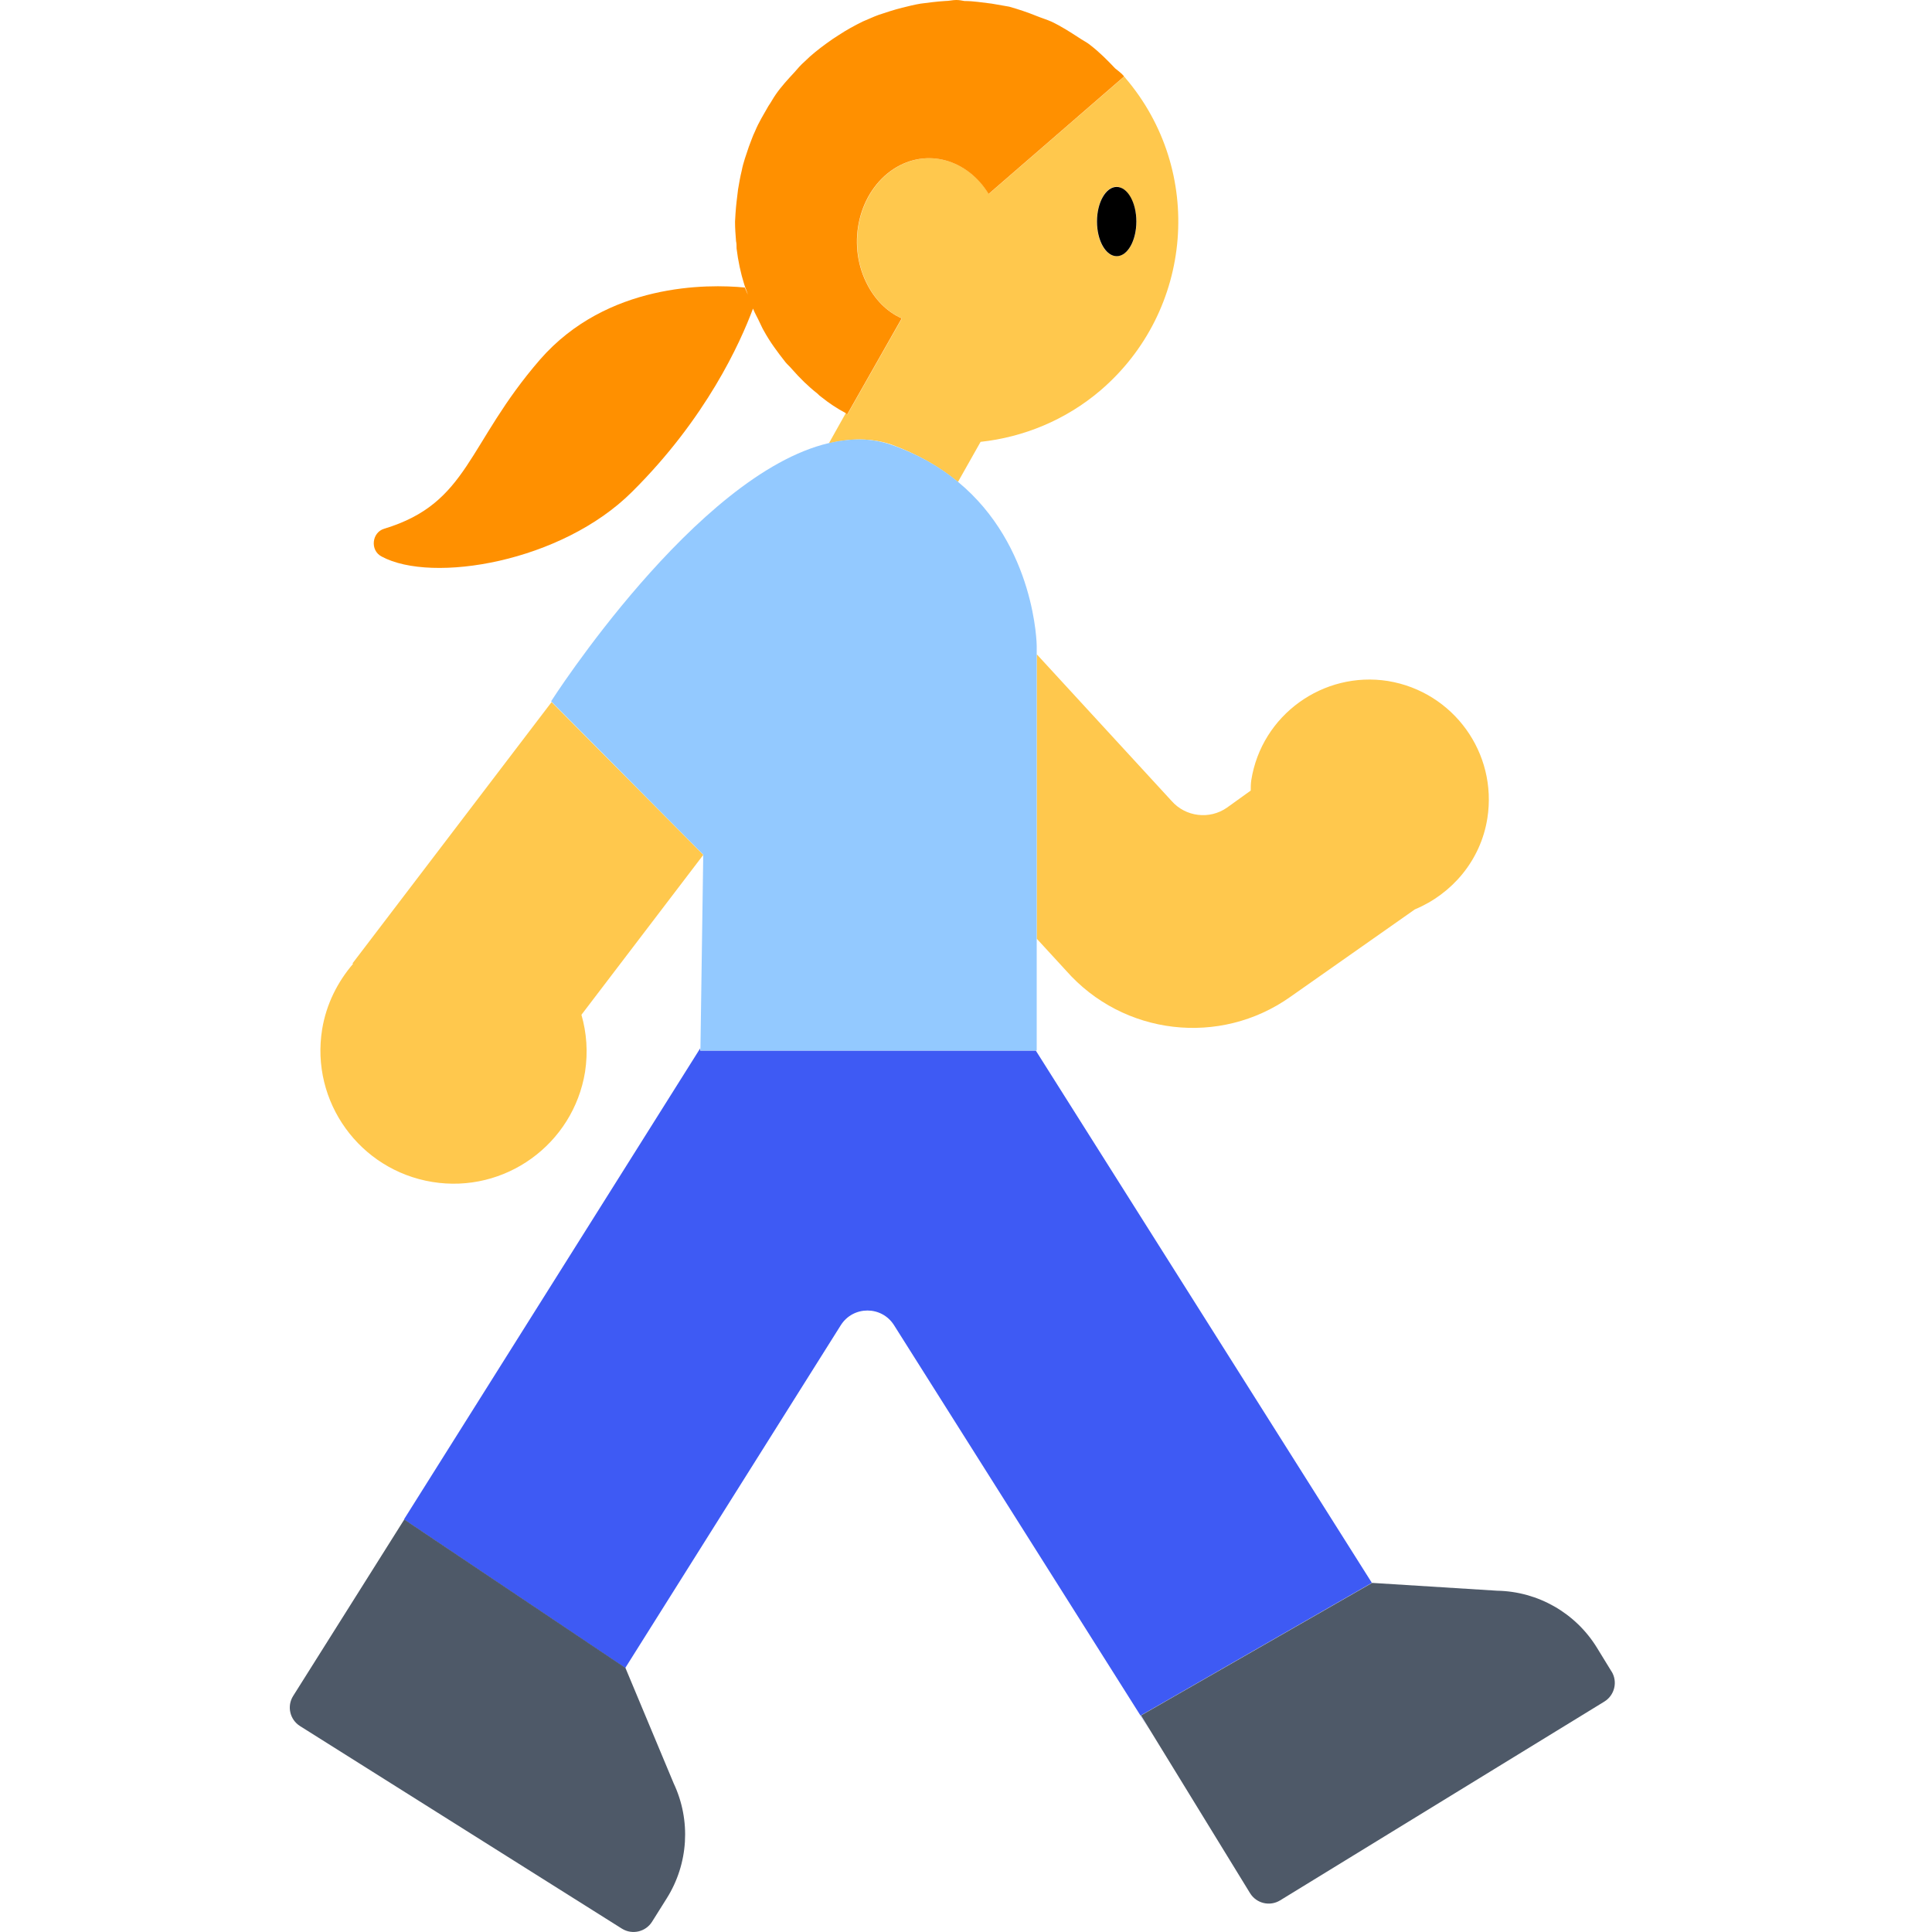
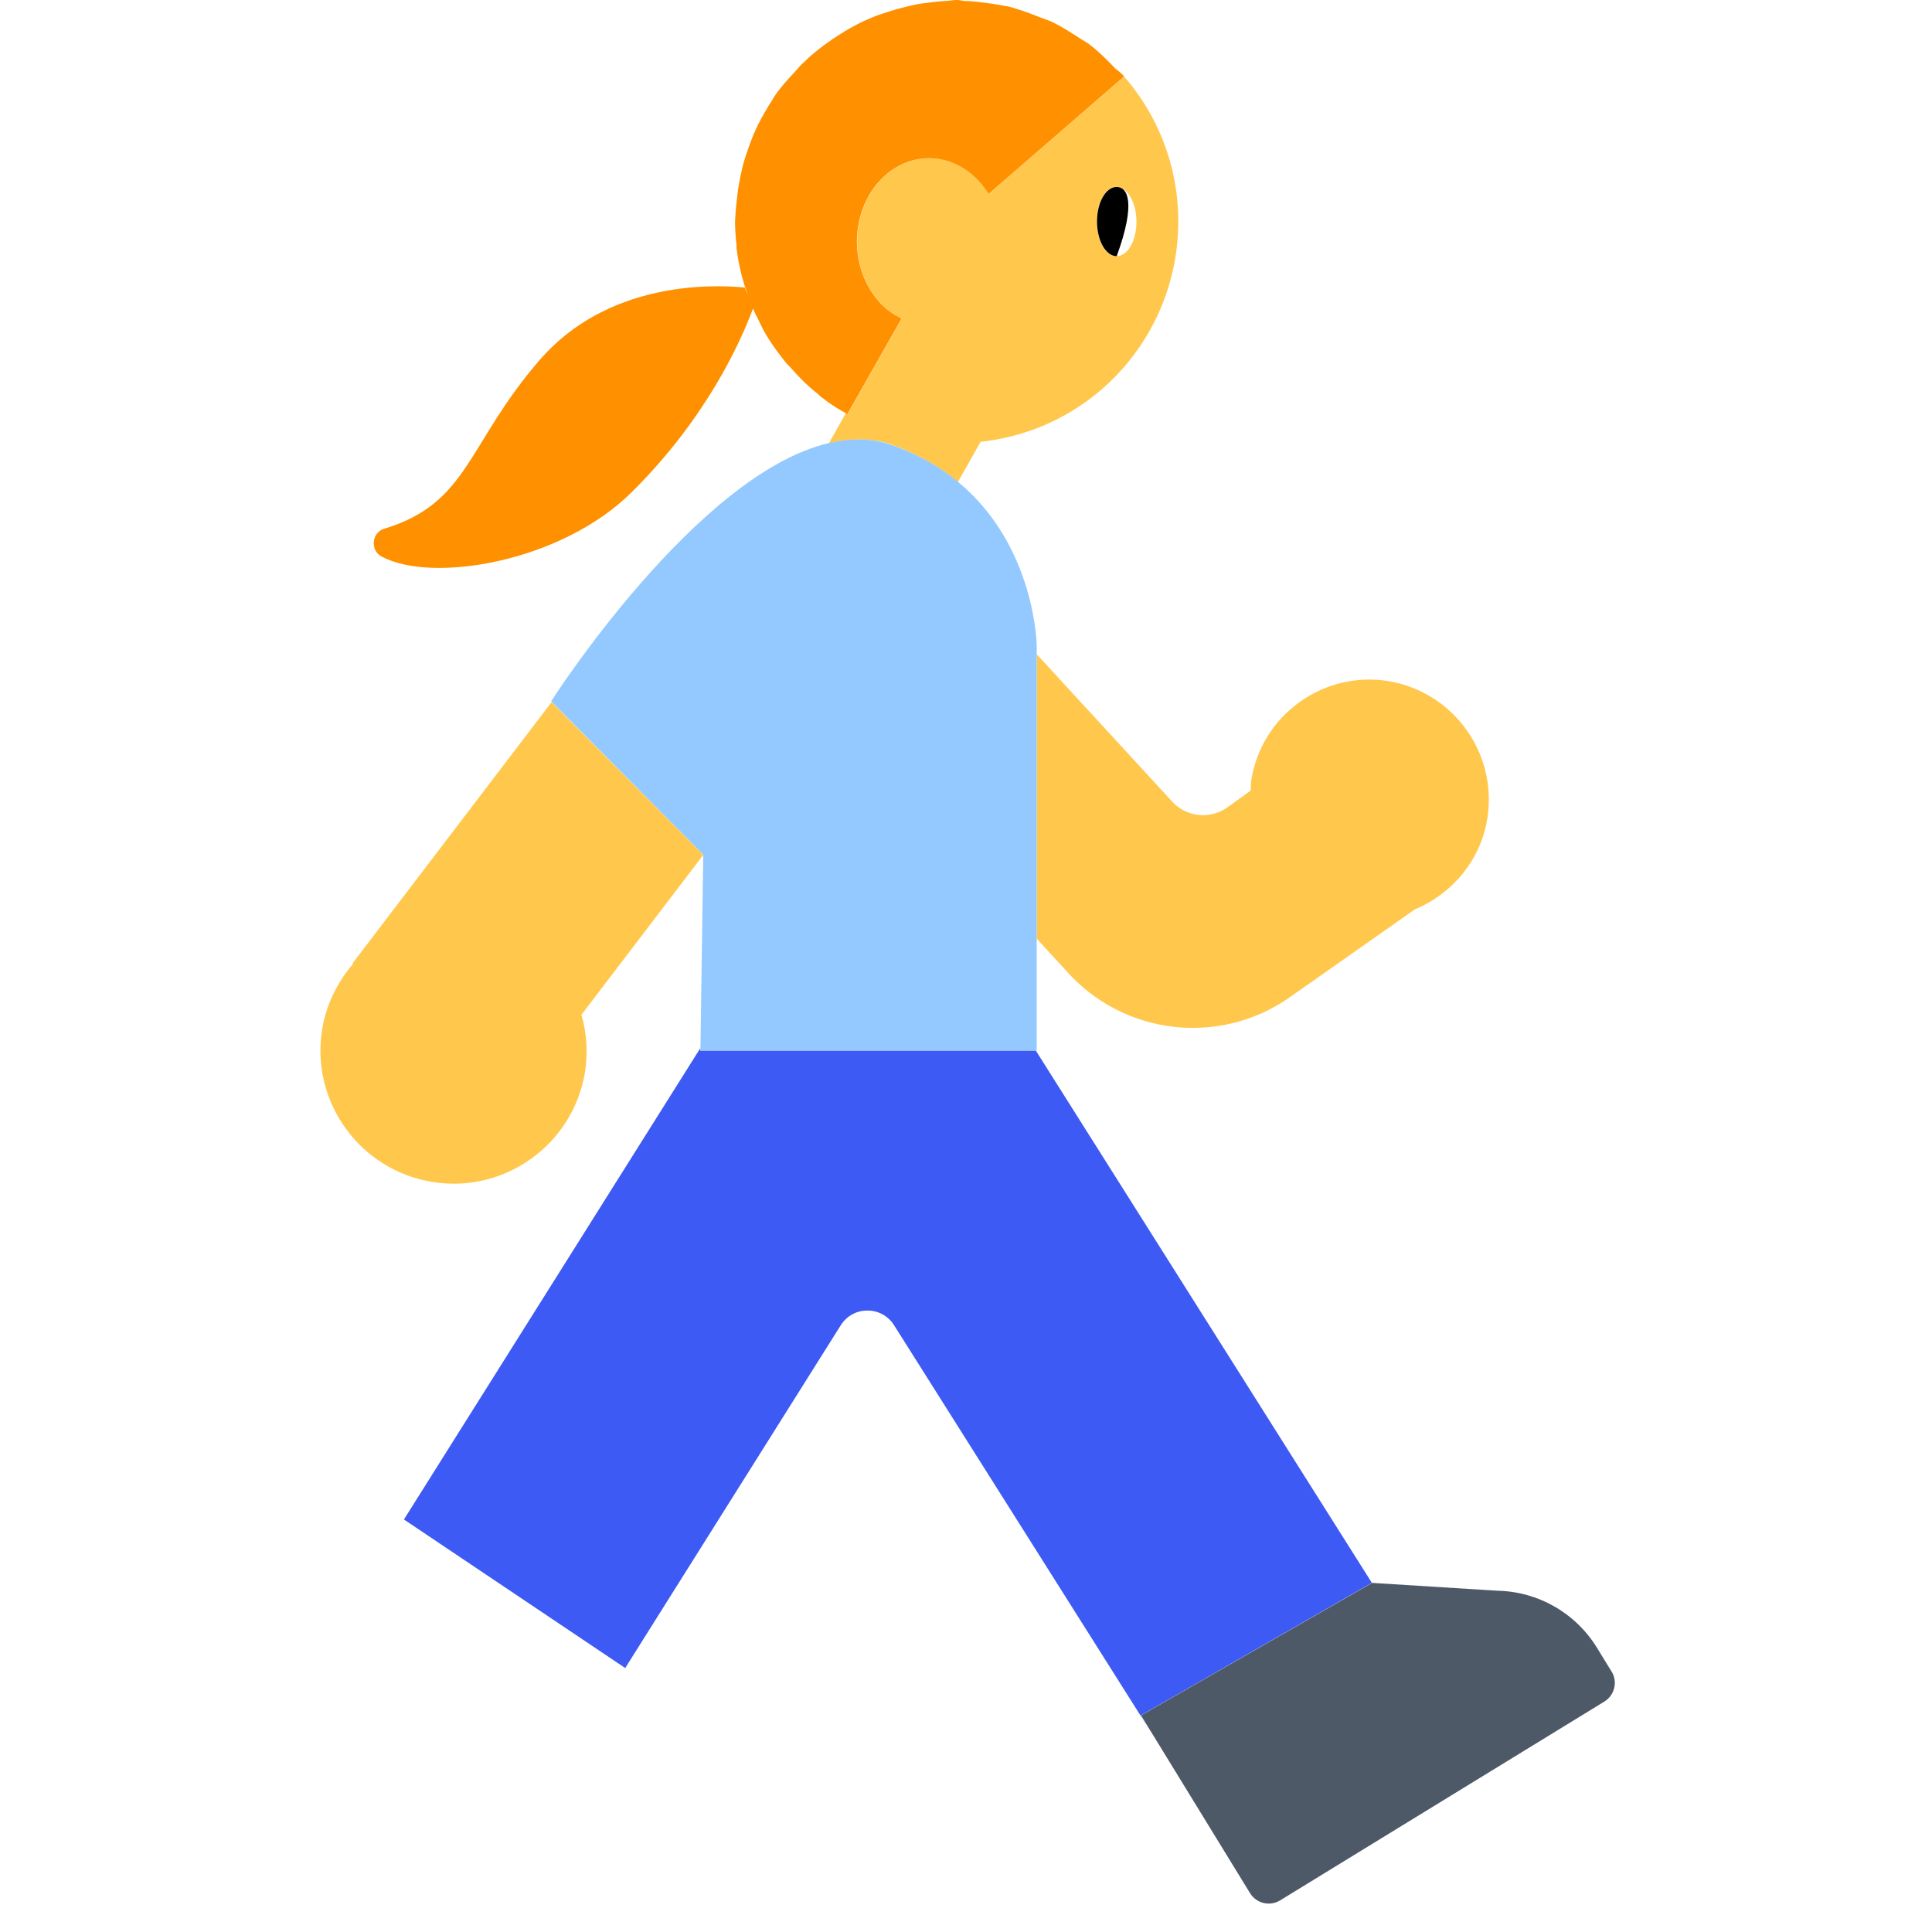
<svg xmlns="http://www.w3.org/2000/svg" width="40" height="40" viewBox="0 0 40 40" fill="none">
  <path d="M23.295 1.609C23.295 1.598 23.284 1.598 23.273 1.587L20.472 4.015C20.036 3.302 19.194 3.057 18.513 3.494C17.789 3.962 17.533 5.016 17.938 5.847C18.108 6.198 18.364 6.454 18.673 6.592L17.554 8.563L17.544 8.584L17.512 8.552L17.16 9.18C17.597 9.074 18.034 9.063 18.449 9.201C19.003 9.404 19.461 9.67 19.833 9.979L20.302 9.148C21.186 9.052 22.059 8.701 22.784 8.083C24.711 6.433 24.945 3.536 23.295 1.609ZM23.114 5.304C22.89 5.304 22.709 4.984 22.709 4.59C22.709 4.196 22.89 3.866 23.114 3.866C23.337 3.866 23.529 4.196 23.529 4.59C23.529 4.984 23.348 5.304 23.114 5.304Z" fill="#FFC84D" />
  <path d="M12.038 21.01C12.145 21.383 12.176 21.777 12.113 22.192C11.868 23.694 10.451 24.716 8.95 24.471C7.448 24.226 6.425 22.81 6.67 21.308C6.756 20.787 6.99 20.329 7.309 19.956L7.299 19.945L11.42 14.536L14.562 17.698L12.038 21.01Z" fill="#FFC84D" />
  <path d="M30.794 16.943C30.656 17.817 30.059 18.509 29.293 18.828L26.715 20.639C25.256 21.672 23.254 21.437 22.072 20.096L21.465 19.435V13.546L24.255 16.581C24.543 16.912 25.043 16.975 25.405 16.72L25.895 16.368C25.895 16.305 25.895 16.23 25.906 16.155C26.119 14.803 27.397 13.887 28.739 14.1C30.091 14.324 31.007 15.591 30.794 16.943Z" fill="#FFC84D" />
  <path d="M28.403 32.771L21.445 21.751H14.498V21.703L8.363 31.459L12.943 34.534V34.537L17.407 27.438C17.663 27.031 18.255 27.031 18.511 27.438L23.82 35.847L23.617 35.517L28.402 32.772L28.403 32.771Z" fill="#3E5AF4" />
  <path d="M21.448 21.75H21.464V13.369C21.464 13.369 21.444 11.305 19.833 9.975C19.462 9.668 19.006 9.4 18.445 9.206C18.03 9.062 17.596 9.072 17.155 9.175C14.412 9.819 11.41 14.52 11.41 14.52L11.422 14.531L14.56 17.694L14.502 21.703V21.75H21.448Z" fill="#93C9FF" />
  <path d="M33.364 34.605L33.066 34.119C32.623 33.395 31.843 32.949 30.995 32.934L28.409 32.772L23.624 35.516L23.826 35.846L25.881 39.196C26.012 39.409 26.29 39.476 26.504 39.345L33.217 35.229C33.429 35.098 33.497 34.819 33.366 34.606L33.364 34.605Z" fill="#4E5968" />
-   <path d="M8.37 31.459L6.07 35.112C5.936 35.324 6 35.602 6.211 35.736L12.875 39.93C13.087 40.063 13.366 39.999 13.499 39.789L13.803 39.305C14.255 38.587 14.309 37.69 13.948 36.923L12.951 34.537V34.533L8.37 31.459Z" fill="#4E5968" />
  <path d="M23.269 1.576V1.587L20.468 4.015C20.031 3.301 19.19 3.056 18.509 3.493C17.784 3.961 17.529 5.016 17.933 5.846C18.104 6.198 18.359 6.453 18.668 6.592L17.55 8.562L17.539 8.583L17.507 8.551C17.326 8.455 17.167 8.349 17.007 8.221C16.975 8.2 16.954 8.178 16.922 8.147C16.73 7.997 16.559 7.827 16.4 7.646C16.357 7.593 16.304 7.55 16.261 7.497C16.102 7.295 15.942 7.082 15.814 6.847C15.782 6.794 15.761 6.741 15.729 6.677C15.686 6.581 15.633 6.496 15.59 6.389C15.324 7.103 14.621 8.658 13.088 10.181C11.629 11.639 8.945 12.087 7.901 11.522C7.656 11.395 7.699 11.022 7.954 10.947C9.712 10.415 9.658 9.201 11.181 7.444C12.566 5.857 14.653 5.878 15.42 5.953C15.441 6.006 15.463 6.049 15.484 6.102C15.463 6.027 15.431 5.963 15.409 5.889C15.335 5.655 15.281 5.399 15.25 5.144C15.25 5.101 15.25 5.037 15.239 4.994C15.228 4.856 15.218 4.728 15.218 4.59C15.218 4.537 15.228 4.473 15.228 4.419C15.239 4.249 15.26 4.089 15.281 3.919C15.303 3.791 15.324 3.663 15.356 3.535C15.388 3.365 15.452 3.195 15.505 3.035C15.548 2.929 15.58 2.822 15.633 2.716C15.707 2.534 15.814 2.364 15.91 2.194C15.963 2.119 16.006 2.034 16.059 1.959C16.176 1.789 16.315 1.64 16.453 1.491C16.517 1.416 16.581 1.342 16.655 1.278C16.794 1.139 16.943 1.022 17.103 0.905C17.188 0.841 17.284 0.777 17.369 0.724C17.529 0.618 17.688 0.532 17.859 0.447C17.965 0.405 18.072 0.351 18.189 0.309C18.349 0.256 18.509 0.202 18.679 0.16C18.807 0.128 18.934 0.096 19.062 0.075C19.233 0.053 19.392 0.032 19.563 0.021C19.648 0.021 19.723 0 19.797 0C19.861 0 19.914 0.011 19.968 0.021C20.159 0.021 20.34 0.053 20.532 0.075C20.649 0.096 20.777 0.117 20.894 0.138C21.086 0.192 21.277 0.256 21.459 0.33C21.565 0.373 21.672 0.405 21.767 0.447C21.97 0.543 22.151 0.66 22.332 0.777C22.406 0.831 22.502 0.873 22.577 0.937C22.758 1.076 22.928 1.246 23.088 1.416C23.152 1.47 23.216 1.512 23.269 1.576Z" fill="#FF9000" />
-   <path d="M23.12 5.304C23.345 5.304 23.527 4.982 23.527 4.586C23.527 4.19 23.344 3.87 23.119 3.87C22.895 3.87 22.712 4.191 22.712 4.587C22.712 4.984 22.896 5.304 23.12 5.304Z" fill="black" />
+   <path d="M23.12 5.304C23.527 4.19 23.344 3.87 23.119 3.87C22.895 3.87 22.712 4.191 22.712 4.587C22.712 4.984 22.896 5.304 23.12 5.304Z" fill="black" />
</svg>